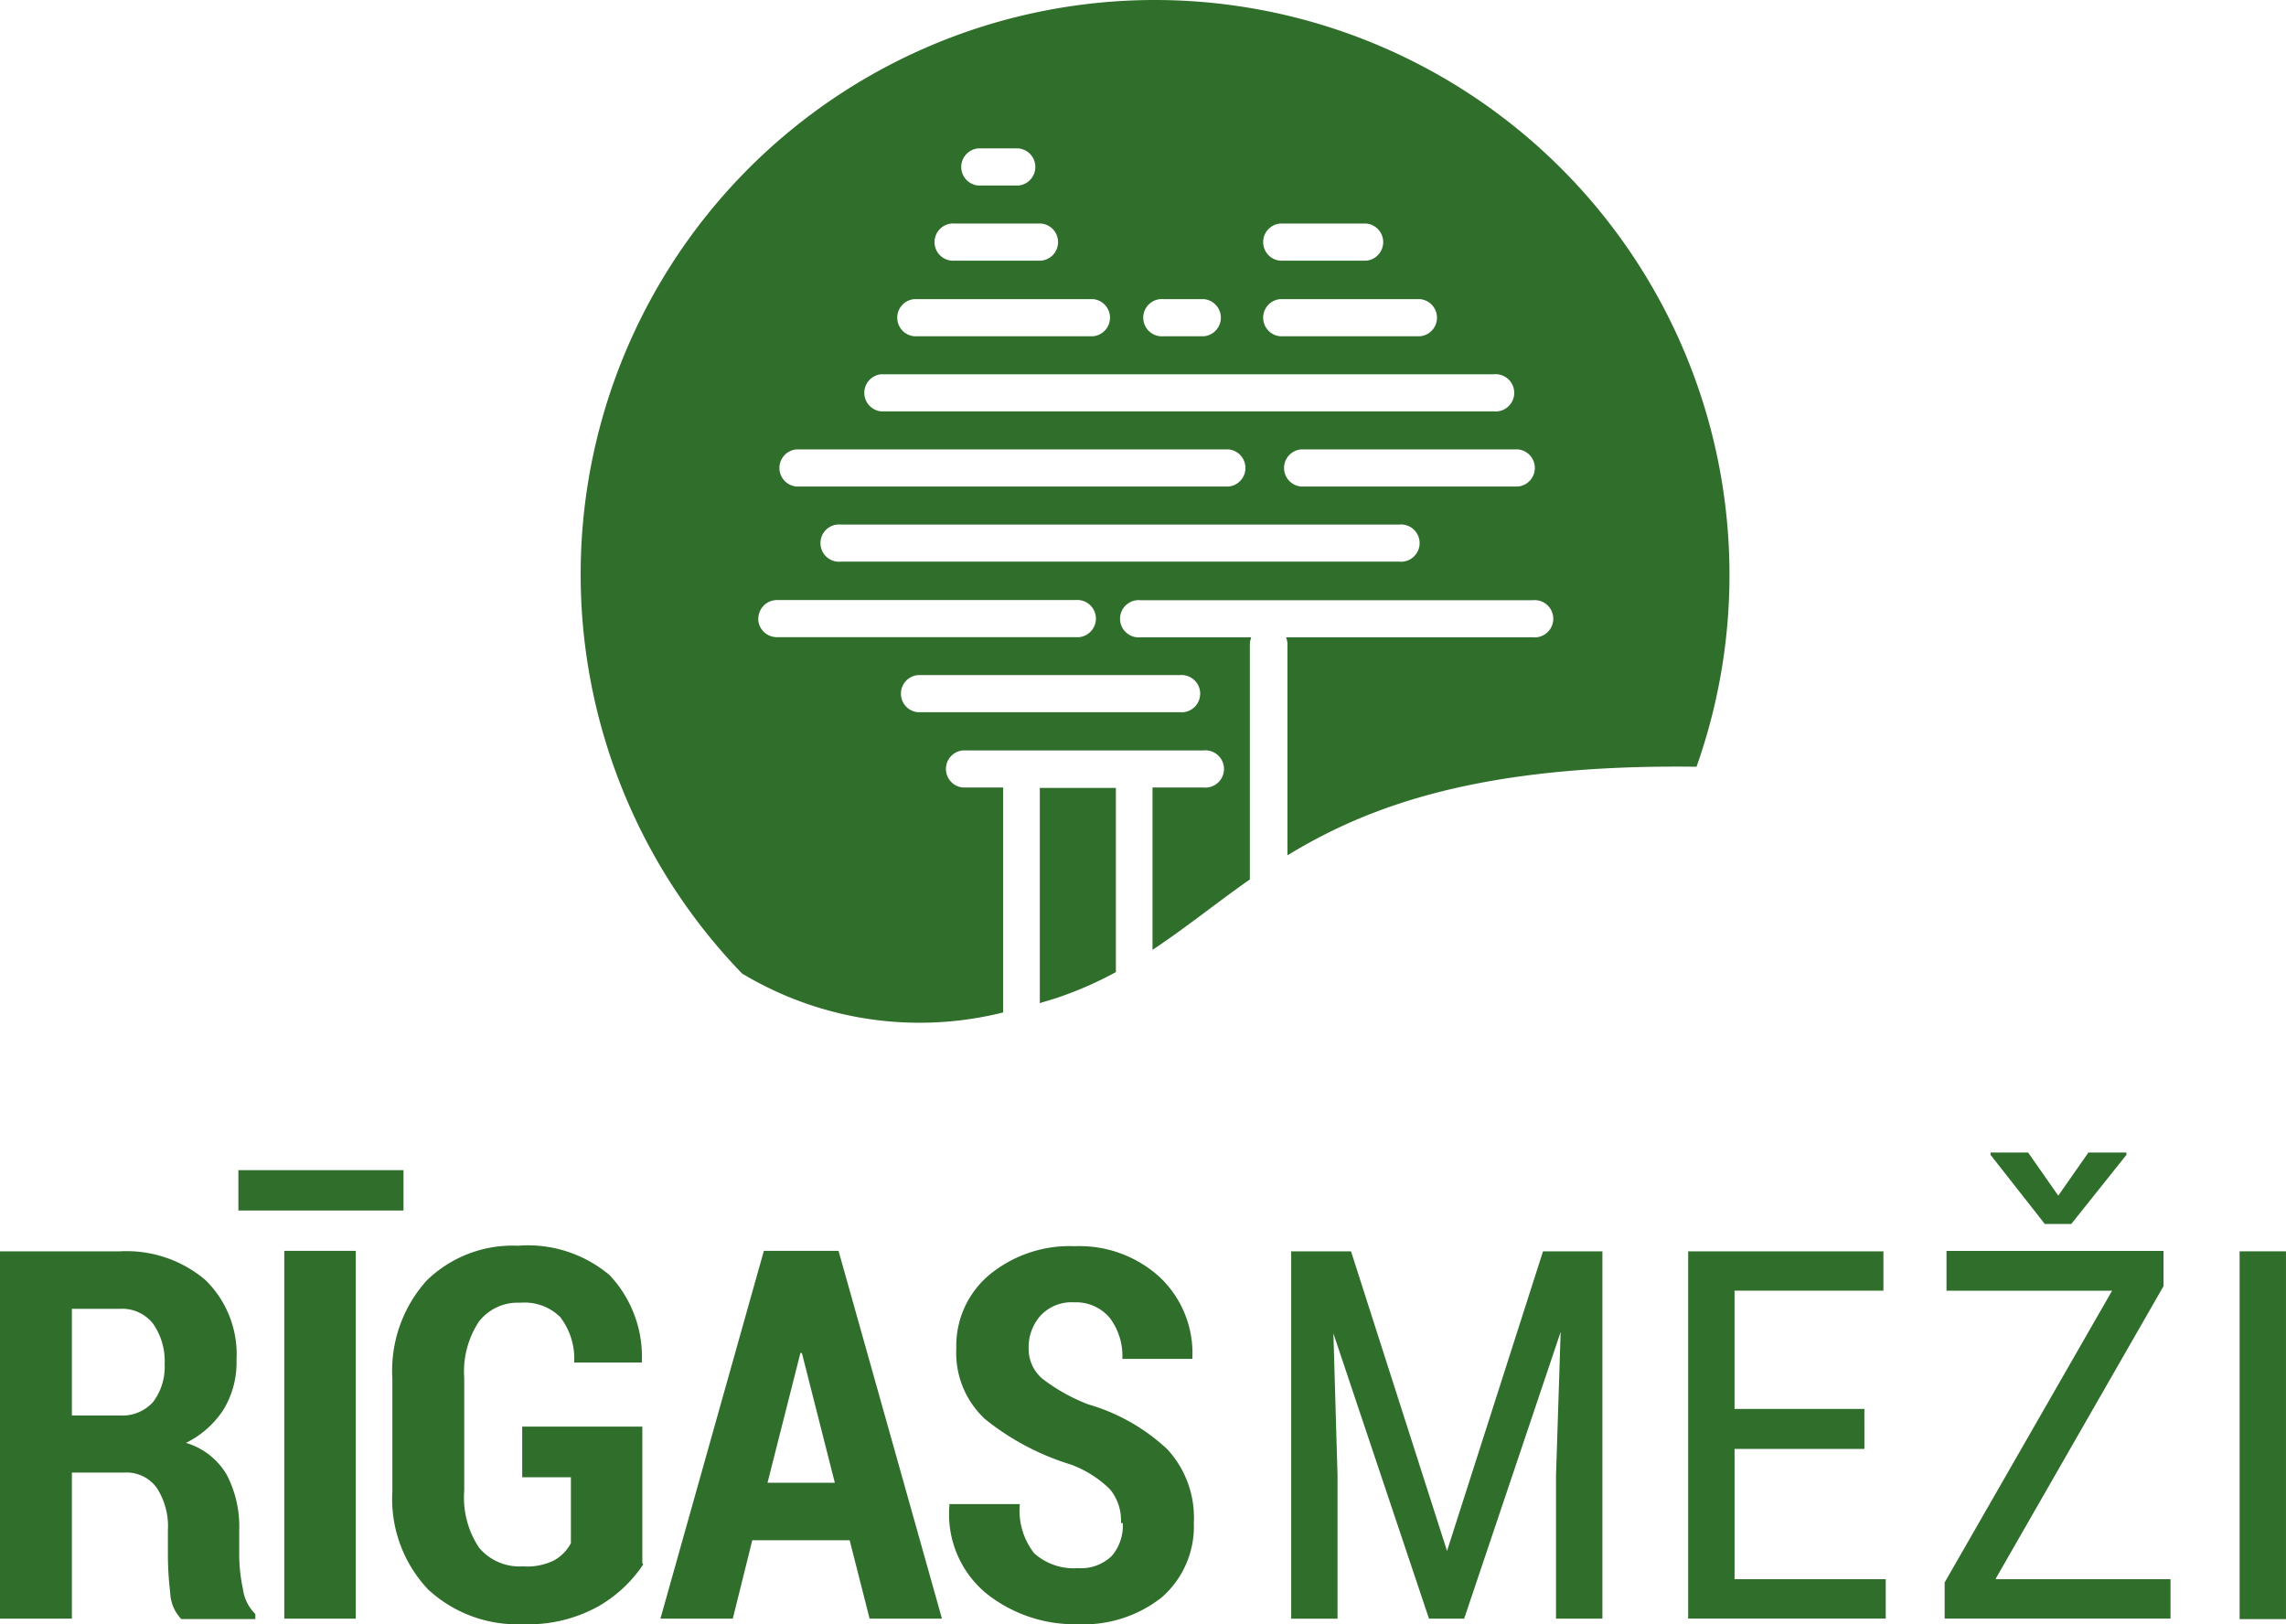
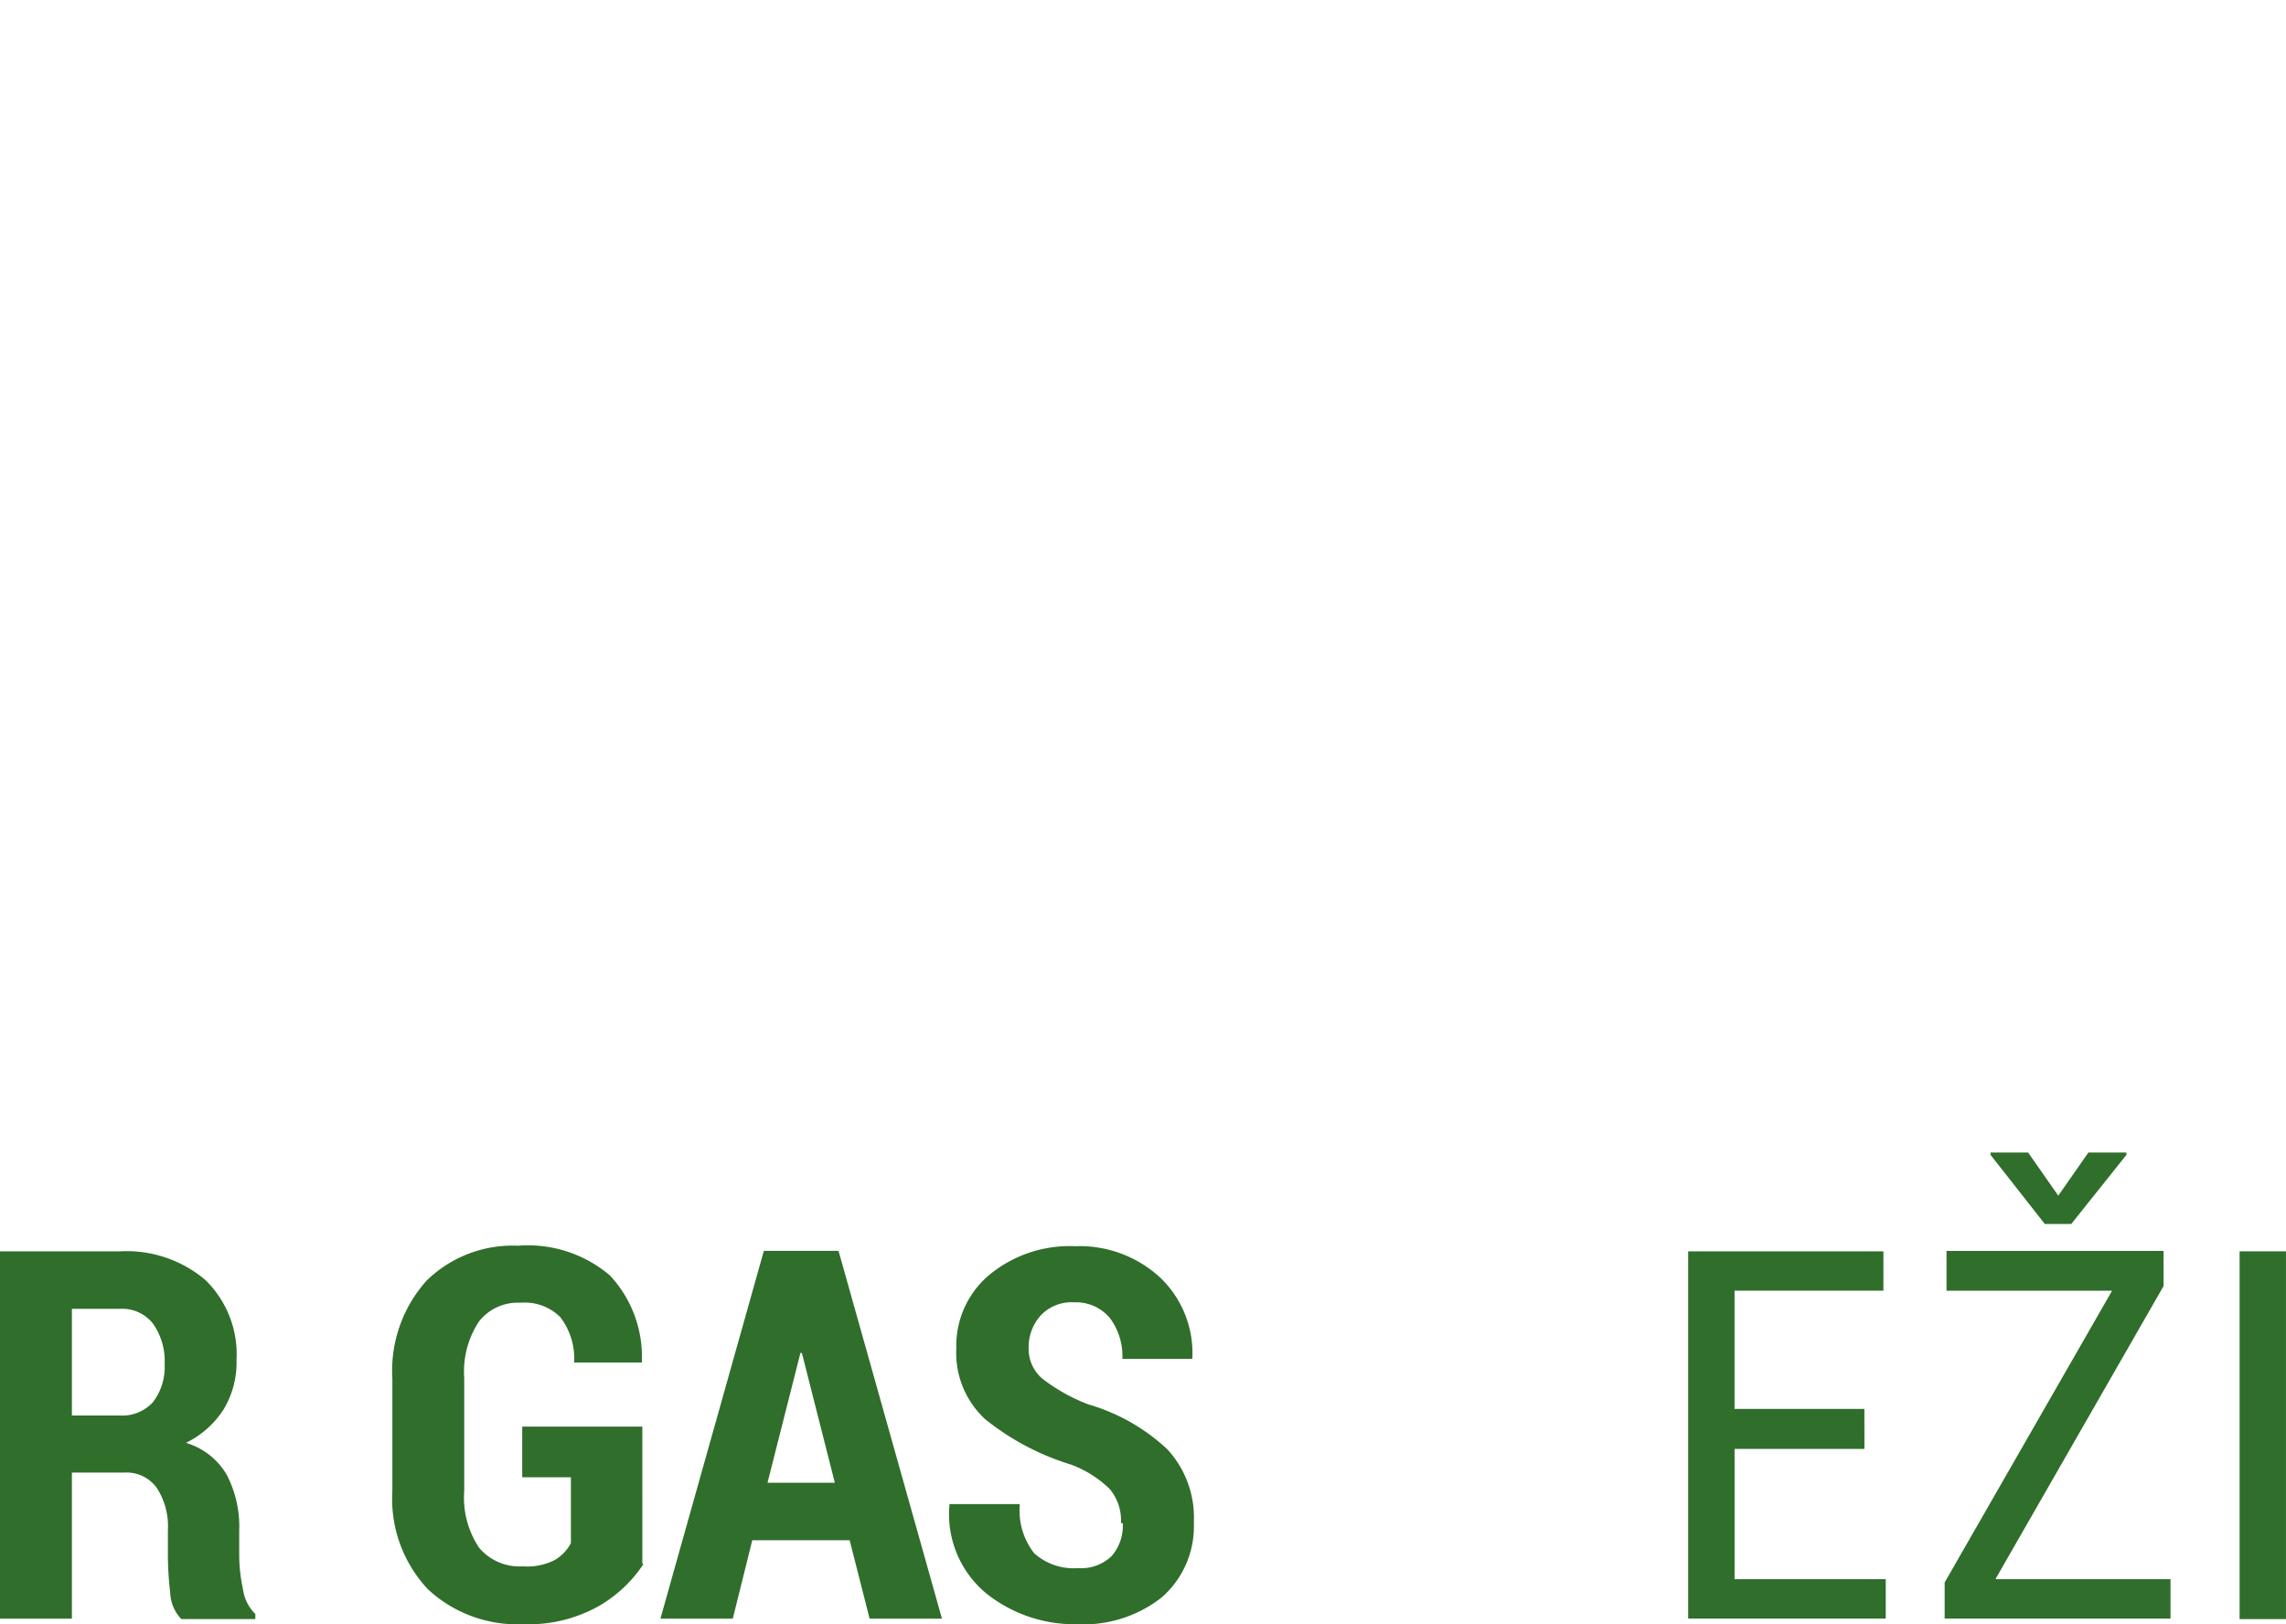
<svg xmlns="http://www.w3.org/2000/svg" id="Layer_1-2" width="110.383" height="78.426" viewBox="0 0 110.383 78.426">
  <path id="Path_899" data-name="Path 899" d="M3.471,37.662v7.054H0V26.98H5.8a5.879,5.879,0,0,1,4.121,1.388,5.008,5.008,0,0,1,1.5,3.852,4.4,4.4,0,0,1-.627,2.4A4.553,4.553,0,0,1,8.98,36.229a3.4,3.4,0,0,1,1.971,1.545,5.422,5.422,0,0,1,.6,2.687v1.254a8.017,8.017,0,0,0,.179,1.568,2.061,2.061,0,0,0,.6,1.209v.246H8.756a1.936,1.936,0,0,1-.537-1.276,15.7,15.7,0,0,1-.112-1.792V40.462a3.418,3.418,0,0,0-.537-2.06,1.794,1.794,0,0,0-1.545-.739H3.471Zm0-2.755H5.778a2,2,0,0,0,1.612-.649,2.808,2.808,0,0,0,.56-1.836,3.141,3.141,0,0,0-.56-1.948,1.891,1.891,0,0,0-1.59-.717H3.471v5.151Z" transform="translate(0 33.441)" fill="#306e2b" />
-   <path id="Path_900" data-name="Path 900" d="M13.112,27.178H5.14V25.23h7.972ZM10.806,46.886H7.357V29.127h3.449Z" transform="translate(6.371 31.272)" fill="#306e2b" />
  <path id="Path_901" data-name="Path 901" d="M20.575,42.245a6.465,6.465,0,0,1-2.15,2.016,6.938,6.938,0,0,1-3.65.873,6.334,6.334,0,0,1-4.591-1.68A6.364,6.364,0,0,1,8.46,38.707V33.287a6.515,6.515,0,0,1,1.657-4.748,5.942,5.942,0,0,1,4.412-1.68,6.107,6.107,0,0,1,4.434,1.433,5.756,5.756,0,0,1,1.545,4.143V32.5h-3.27a3.286,3.286,0,0,0-.672-2.195,2.443,2.443,0,0,0-1.926-.694,2.38,2.38,0,0,0-1.993.9,4.378,4.378,0,0,0-.717,2.732v5.442a4.362,4.362,0,0,0,.717,2.755,2.543,2.543,0,0,0,2.105.9,2.948,2.948,0,0,0,1.523-.291,2.054,2.054,0,0,0,.806-.829v-3.18H14.73V35.594h5.8V42.2Z" transform="translate(10.486 33.292)" fill="#306e2b" />
  <path id="Path_902" data-name="Path 902" d="M23.355,40.944h-4.68l-.941,3.785H14.24L19.234,26.97H22.84l4.994,17.759H24.34l-.963-3.785Zm-3.964-2.777h3.27L21.07,31.9H21l-1.59,6.27Z" transform="translate(17.65 33.428)" fill="#306e2b" />
  <path id="Path_903" data-name="Path 903" d="M28.757,40.24A2.359,2.359,0,0,0,28.22,38.6a5.334,5.334,0,0,0-1.881-1.187A12.4,12.4,0,0,1,22.2,35.223,4.356,4.356,0,0,1,20.807,31.8a4.466,4.466,0,0,1,1.612-3.561A6.1,6.1,0,0,1,26.54,26.87a5.742,5.742,0,0,1,4.121,1.523,5.049,5.049,0,0,1,1.545,3.852v.067H28.824a3.045,3.045,0,0,0-.6-1.971A2.126,2.126,0,0,0,26.5,29.58a2.045,2.045,0,0,0-1.612.627A2.279,2.279,0,0,0,24.3,31.8a1.887,1.887,0,0,0,.649,1.456,8.658,8.658,0,0,0,2.239,1.254A9.42,9.42,0,0,1,31,36.679a4.865,4.865,0,0,1,1.276,3.538,4.547,4.547,0,0,1-1.545,3.606,6.1,6.1,0,0,1-4.076,1.3,6.84,6.84,0,0,1-4.389-1.478,4.962,4.962,0,0,1-1.792-4.255v-.067h3.4a3.343,3.343,0,0,0,.694,2.374,2.849,2.849,0,0,0,2.105.717,2.136,2.136,0,0,0,1.635-.582,2.241,2.241,0,0,0,.537-1.59" transform="translate(25.37 33.304)" fill="#306e2b" />
-   <path id="Path_904" data-name="Path 904" d="M30.729,26.98l4.636,14.467L40,26.98h2.867V44.717H40.627v-6.9l.224-6.942-4.658,13.84h-1.7L29.878,30.944l.2,6.875v6.9H27.84V26.98Z" transform="translate(34.507 33.441)" fill="#306e2b" />
  <path id="Path_905" data-name="Path 905" d="M44.91,36.52h-6.27v6.293h7.3v1.9H36.4V26.98h9.428v1.9H38.639v5.711h6.27Z" transform="translate(45.116 33.441)" fill="#306e2b" />
  <path id="Path_906" data-name="Path 906" d="M44.416,45.453h8.42v1.9H41.93V45.61l8.084-14.086H42.02V29.6H52.5v1.7L44.393,45.431Zm3-18.52,1.456-2.083h1.836v.112L48.044,28.3H46.767l-2.62-3.337V24.85h1.814l1.456,2.083Z" transform="translate(51.97 30.801)" fill="#306e2b" />
  <rect id="Rectangle_40" data-name="Rectangle 40" width="2.239" height="17.759" transform="translate(108.143 60.421)" fill="#306e2b" />
-   <path id="Path_907" data-name="Path 907" d="M26.093,17H22.42V27.393c.336-.112.694-.2,1.053-.336a17.489,17.489,0,0,0,2.62-1.165V16.98Z" transform="translate(27.789 21.046)" fill="#306e2b" />
-   <path id="Path_908" data-name="Path 908" d="M40.244,0A27.732,27.732,0,0,0,20.313,47.006a16.637,16.637,0,0,0,12.608,1.881V38.026H30.973a.9.9,0,0,1,0-1.792H42.6a.9.9,0,1,1,0,1.792H40.133v7.838c1.59-1.053,3.046-2.239,4.7-3.4v-11.4a1.2,1.2,0,0,1,.067-.291H39.55a.9.9,0,1,1,0-1.792H58.5a.9.9,0,1,1,0,1.792H46.582a1.1,1.1,0,0,1,.067.291V41.3c3.964-2.419,9.406-4.412,19.752-4.277A27.758,27.758,0,0,0,40.245,0m6.047,10.794h4.165a.9.9,0,0,1,0,1.792H46.291a.9.9,0,0,1,0-1.792m0,3.65h6.763a.9.9,0,0,1,0,1.792H46.291a.9.9,0,0,1,0-1.792m-5.621,0h1.948a.9.9,0,0,1,0,1.792H40.67a.9.9,0,1,1,0-1.792M31.712,7.166H33.66a.9.9,0,0,1,0,1.792H31.712a.9.9,0,0,1,0-1.792m-1.12,3.628h4.165a.9.9,0,0,1,0,1.792H30.592a.9.9,0,1,1,0-1.792m-1.971,3.65h8.644a.9.9,0,0,1,0,1.792H28.622a.9.9,0,0,1,0-1.792m-1.59,3.628H56.615a.9.9,0,1,1,0,1.792H27.032a.9.9,0,0,1,0-1.792m-4.1,3.628H43.805a.9.9,0,0,1,0,1.792H22.933a.9.9,0,0,1,0-1.792M21.1,29.874a.9.9,0,0,1,.9-.9H36.415a.9.9,0,1,1,0,1.792H21.993a.9.9,0,0,1-.9-.9m20.357,2.732a.9.9,0,1,1,0,1.792H28.8a.9.9,0,0,1,0-1.792ZM52.046,27.12H25.083a.9.9,0,1,1,0-1.792H52.046a.9.9,0,1,1,0,1.792m5.733-3.628H47.3a.9.9,0,0,1,0-1.792H57.779a.9.9,0,0,1,0,1.792" transform="translate(15.518)" fill="#306e2b" />
</svg>